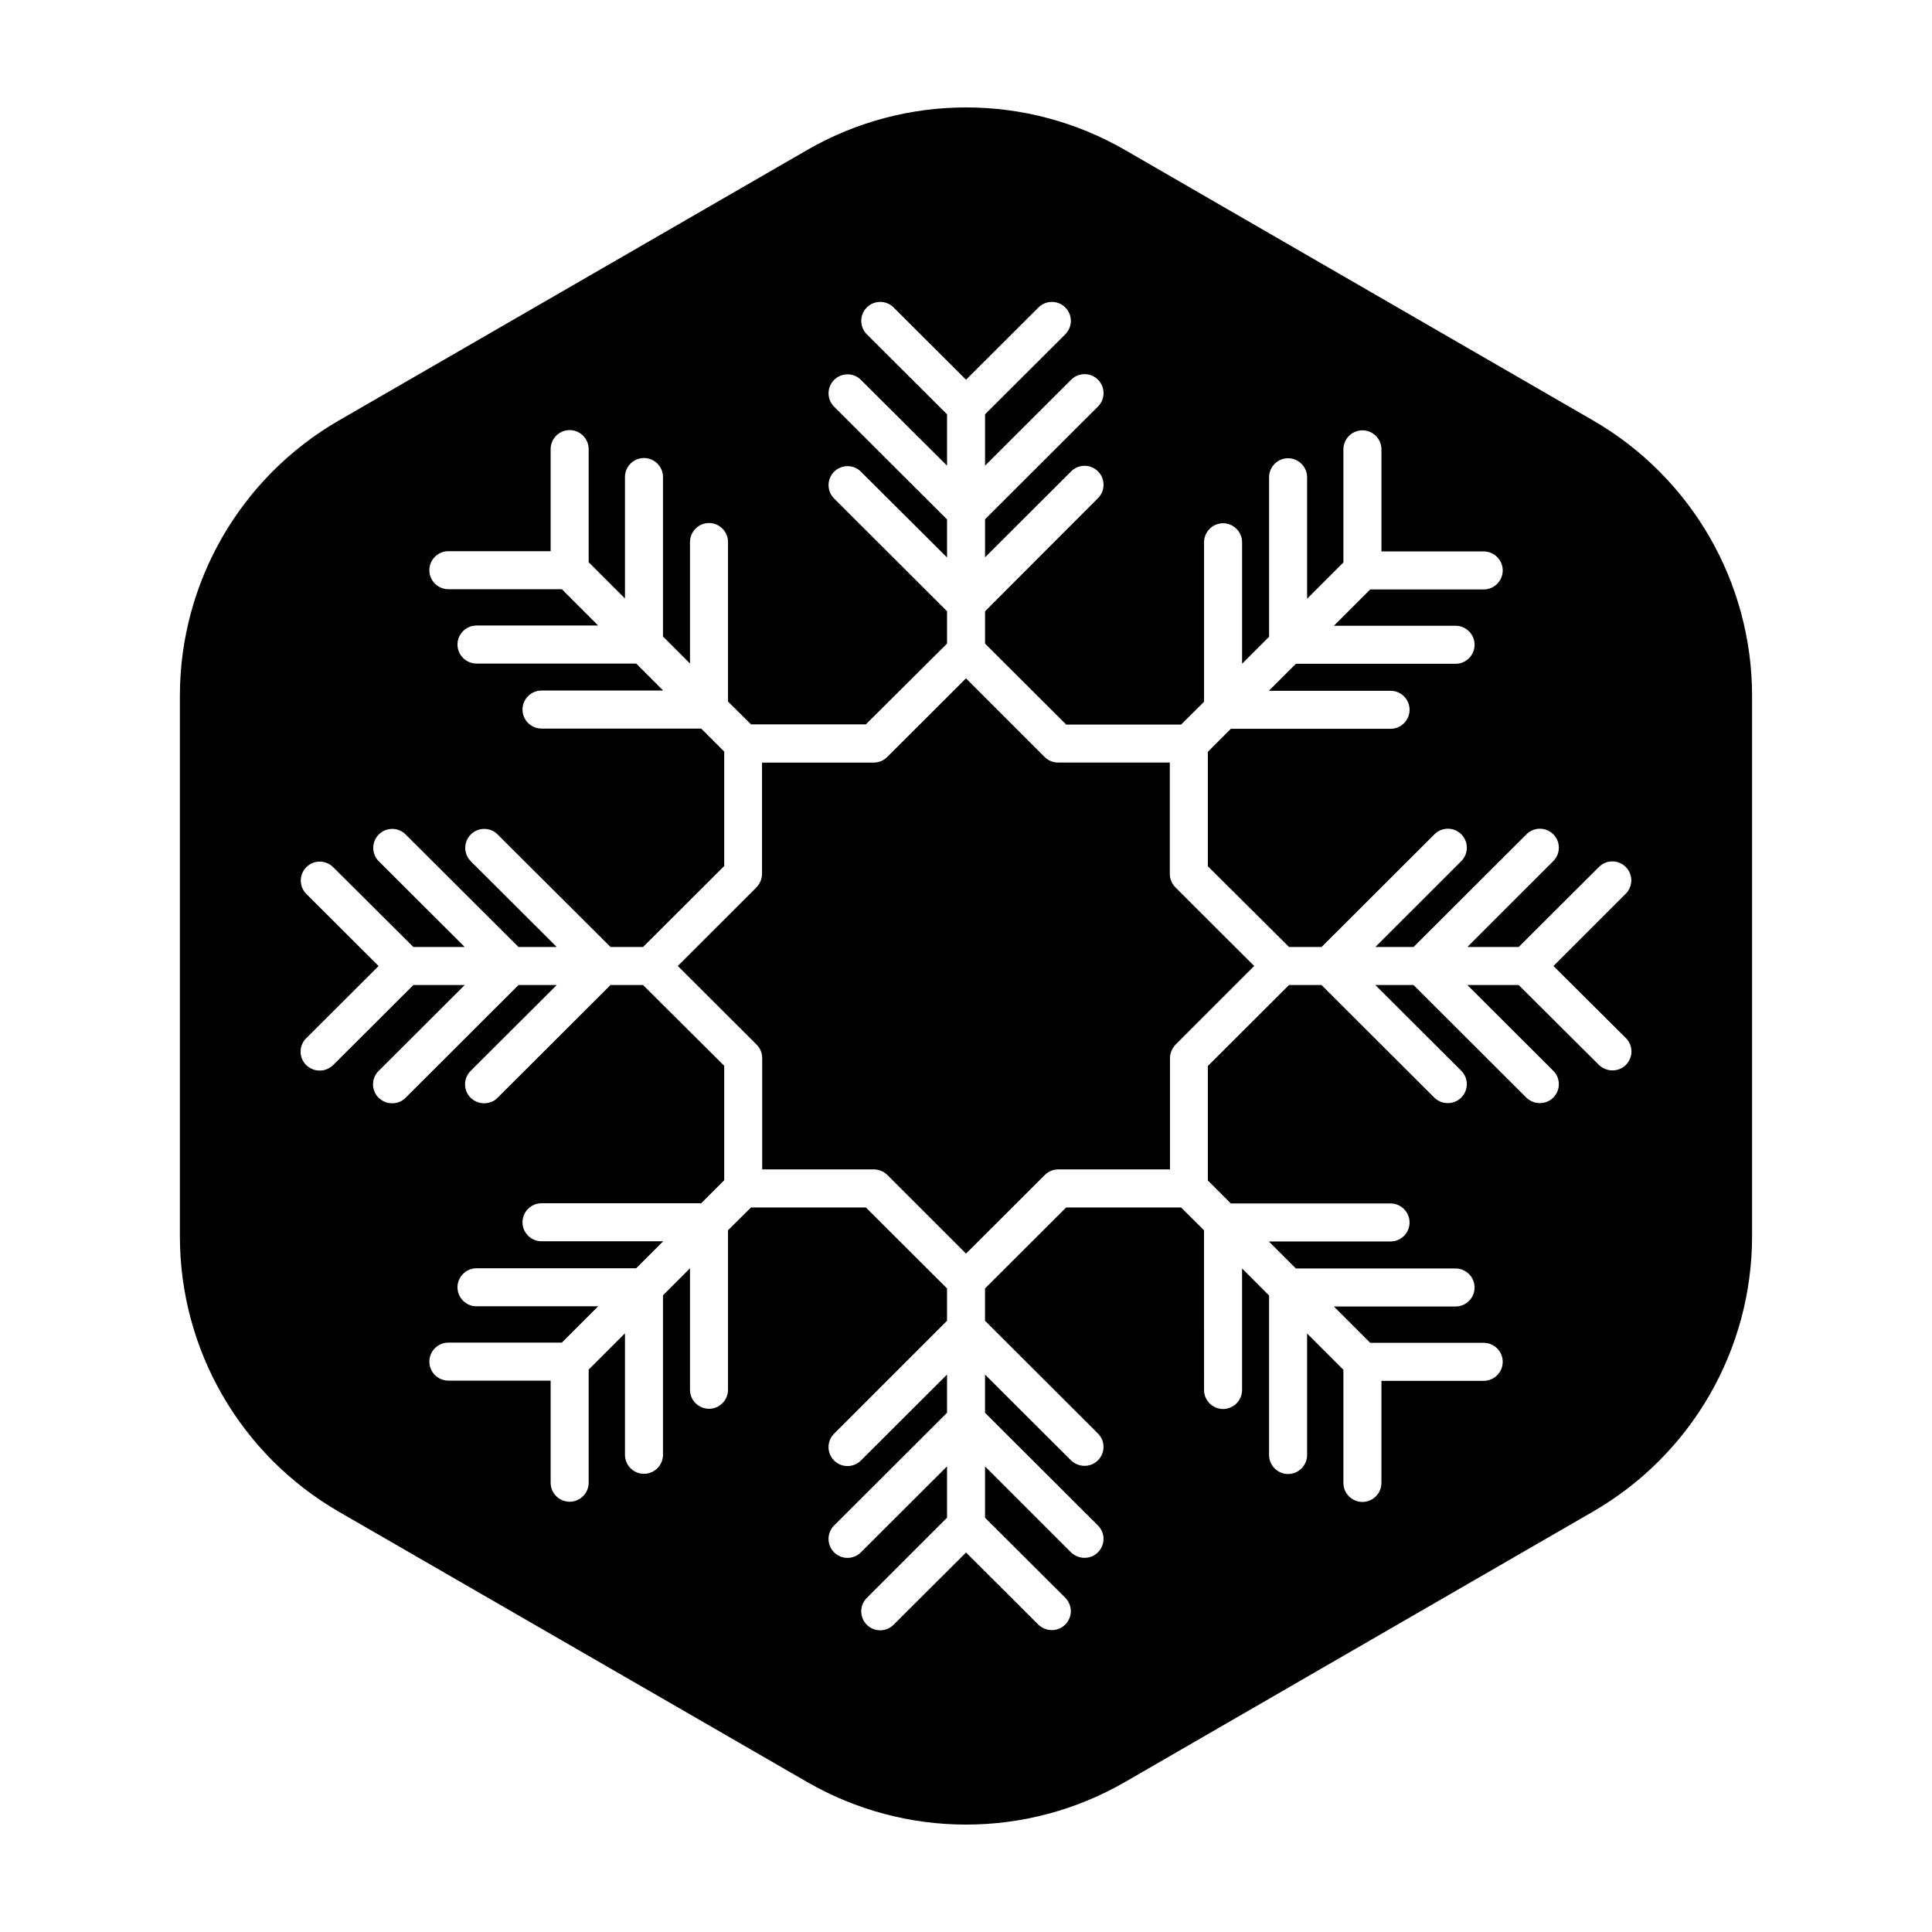
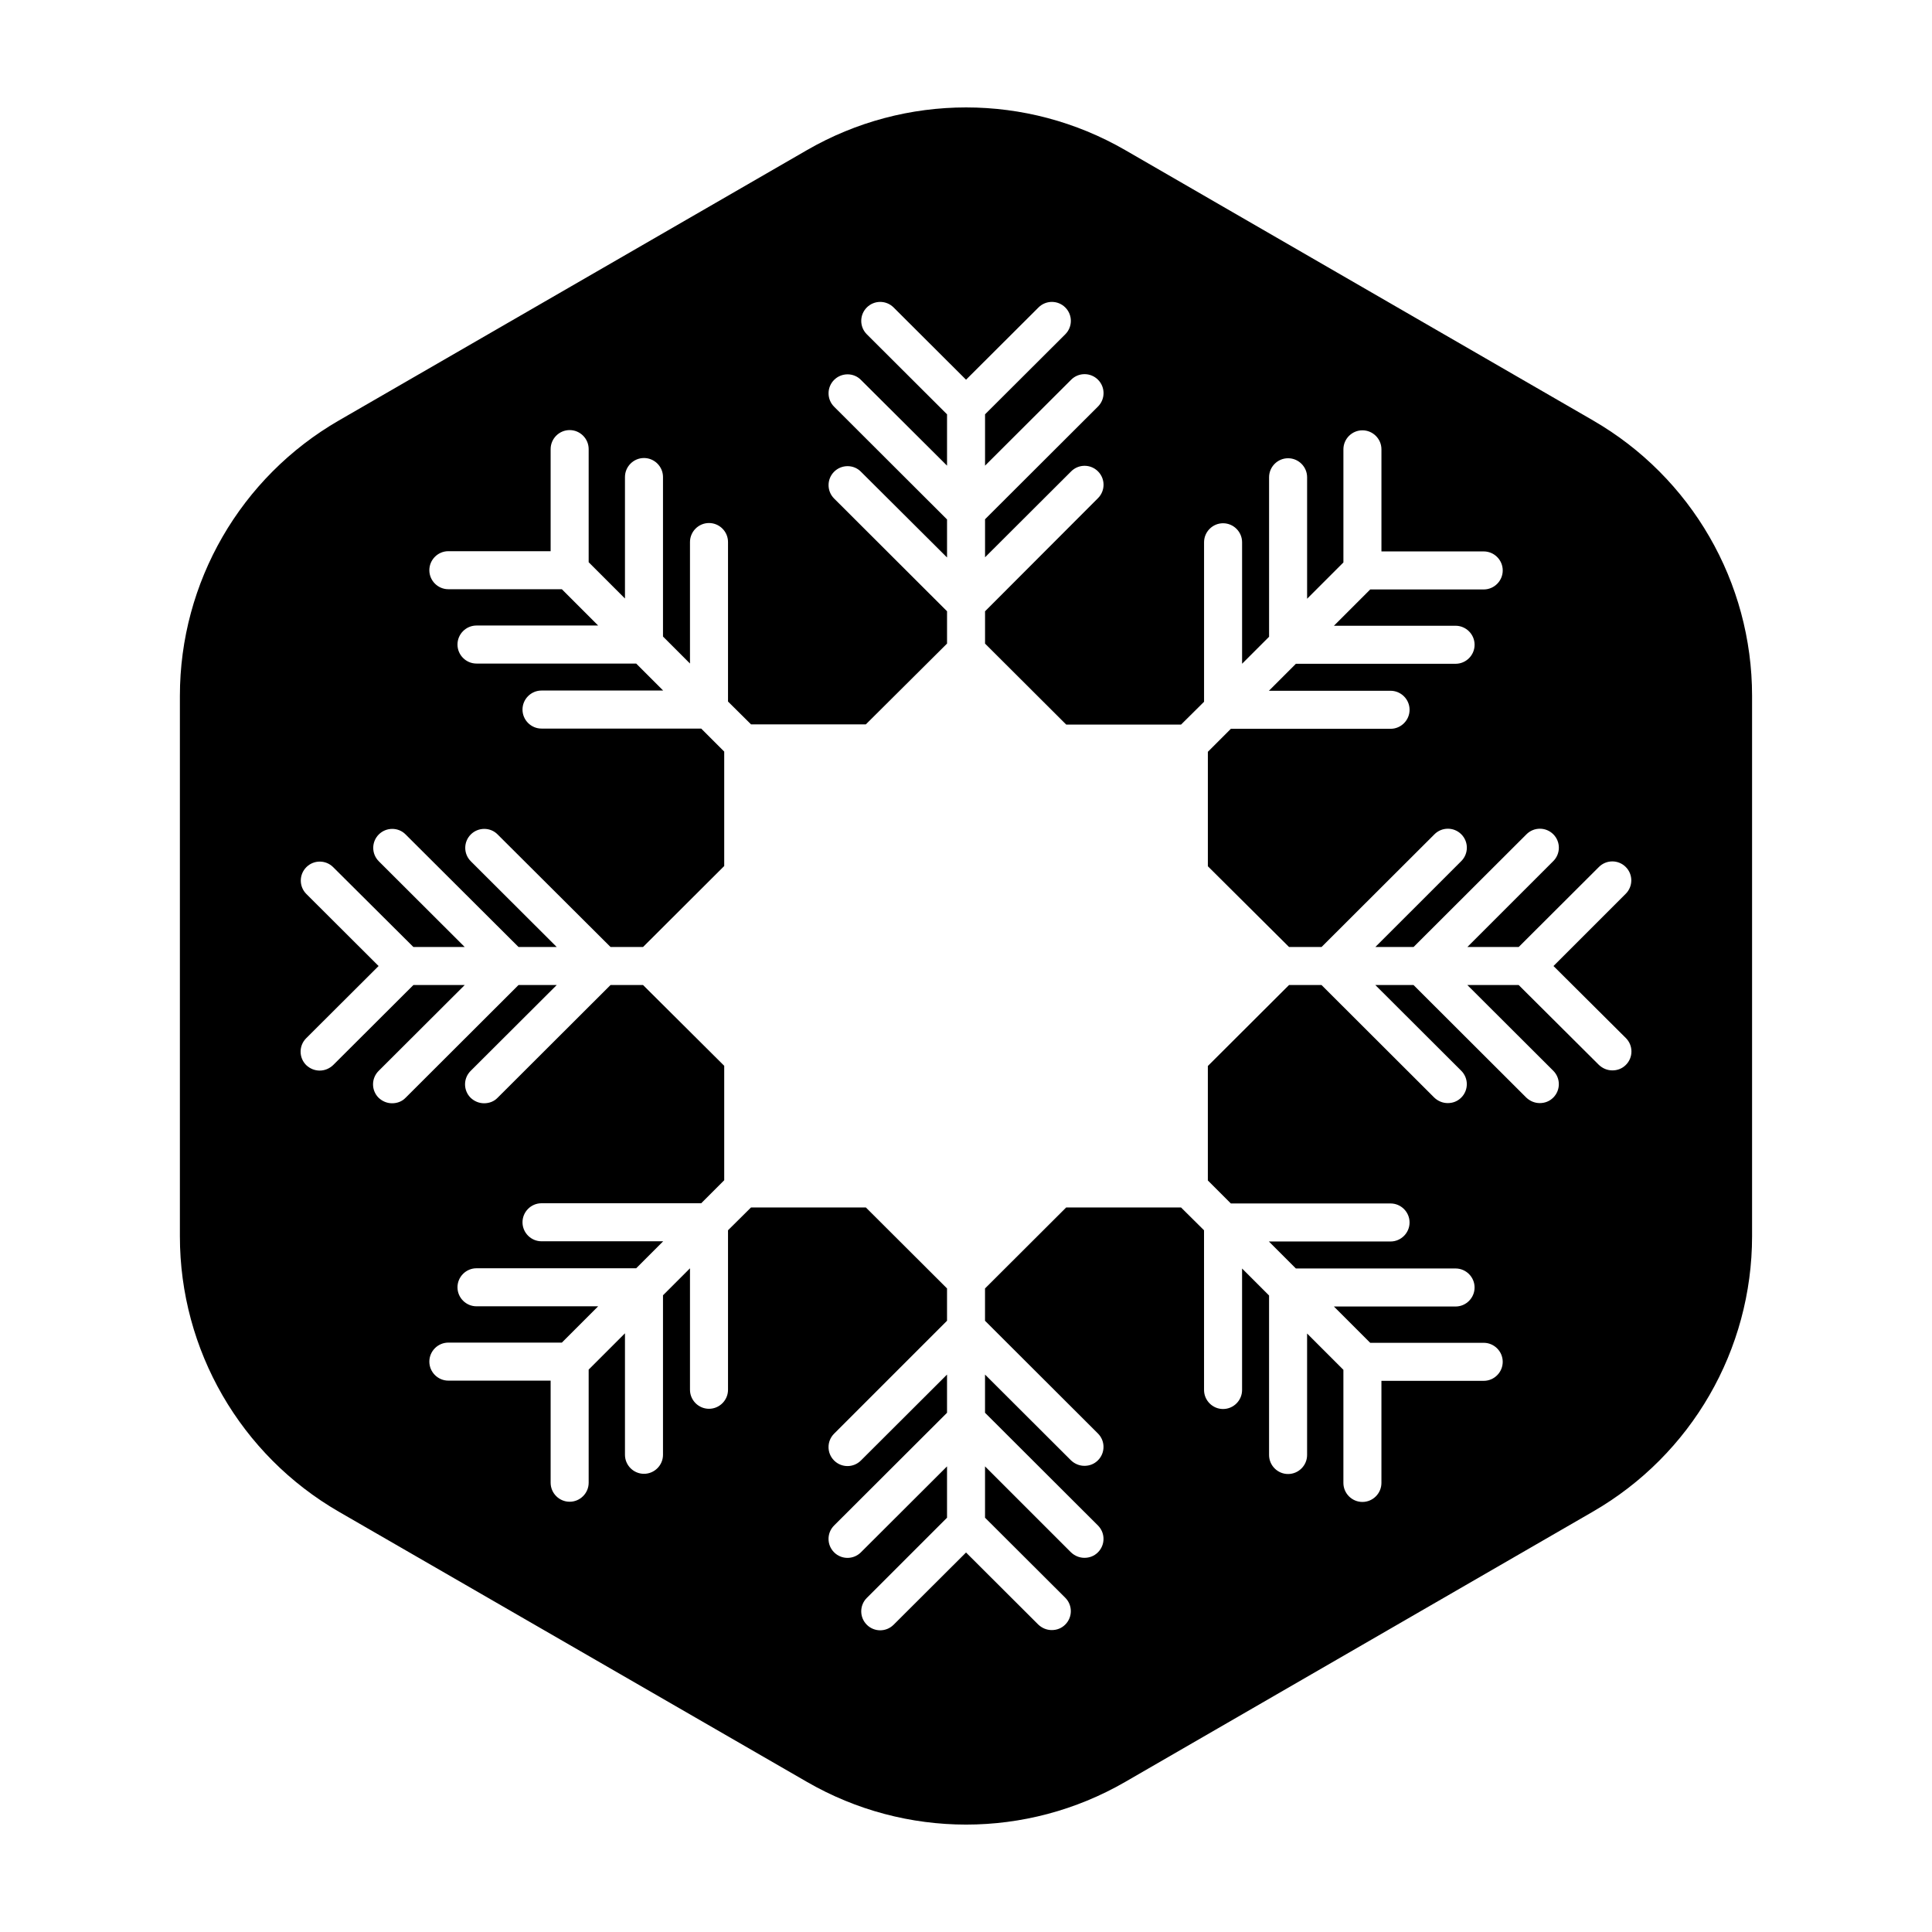
<svg xmlns="http://www.w3.org/2000/svg" fill="#000000" width="800px" height="800px" version="1.1" viewBox="144 144 512 512">
  <g>
-     <path d="m454.01 375.56v-29.473h-29.574c-1.309 0-2.621-0.504-3.578-1.461l-20.855-20.855-20.906 20.859c-0.957 0.957-2.215 1.461-3.578 1.461h-29.574v29.473c0 1.359-0.555 2.621-1.461 3.578l-20.859 20.855 20.906 20.859c0.957 0.957 1.461 2.215 1.461 3.578v29.473h29.574c1.309 0 2.621 0.504 3.578 1.461l20.859 20.855 20.906-20.859c0.957-0.957 2.215-1.461 3.578-1.461h29.574v-29.473c0-1.359 0.555-2.621 1.461-3.578l20.855-20.855-20.906-20.859c-0.906-0.957-1.461-2.215-1.461-3.578z" />
    <path d="m566.16 255.41-123.99-71.645c-26.098-15.062-58.191-15.062-84.289 0l-124.04 71.645c-26.098 15.062-42.168 42.875-42.168 73.004v143.23c0 30.129 16.07 57.938 42.168 73.004l124.04 71.59c26.098 15.062 58.191 15.062 84.289 0l123.98-71.645c26.098-15.062 42.168-42.875 42.168-73.004v-143.18c0-30.125-16.07-57.938-42.168-73zm8.715 163.69c1.965 1.965 1.965 5.141 0 7.106-1.008 1.008-2.266 1.461-3.578 1.461-1.309 0-2.57-0.504-3.578-1.461l-21.258-21.164h-13.602l22.773 22.723c1.965 1.965 1.965 5.141 0 7.106-1.008 1.008-2.266 1.461-3.578 1.461-1.309 0-2.57-0.504-3.578-1.461l-29.879-29.828h-10.125l22.773 22.723c1.965 1.965 1.965 5.141 0 7.106-1.008 1.008-2.266 1.461-3.578 1.461-1.309 0-2.57-0.504-3.578-1.461l-29.875-29.828h-8.613l-21.512 21.461v30.328l6.098 6.098h42.32c2.769 0 5.039 2.266 5.039 5.039 0 2.769-2.266 5.039-5.039 5.039h-32.242l7.152 7.152h42.32c2.769 0 5.039 2.266 5.039 5.039 0 2.769-2.266 5.039-5.039 5.039h-32.242l9.621 9.621h30.078c2.769 0 5.039 2.266 5.039 5.039 0 2.769-2.266 5.039-5.039 5.039h-27.105v27.055c0 2.769-2.266 5.039-5.039 5.039-2.769 0-5.039-2.266-5.039-5.039v-29.977l-9.621-9.621v32.195c0 2.769-2.266 5.039-5.039 5.039-2.769 0-5.039-2.266-5.039-5.039v-42.27l-7.152-7.152v32.195c0 2.769-2.266 5.039-5.039 5.039-2.769 0-5.039-2.266-5.039-5.039l-0.004-42.328-6.098-6.047h-30.43l-21.512 21.465v8.566l29.926 29.875c1.965 1.965 1.965 5.141 0 7.106-1.008 1.008-2.266 1.461-3.578 1.461-1.309 0-2.57-0.504-3.578-1.461l-22.77-22.727v10.125l29.926 29.875c1.965 1.965 1.965 5.141 0 7.106-1.008 1.008-2.266 1.461-3.578 1.461-1.309 0-2.57-0.504-3.578-1.461l-22.77-22.77v13.602l21.262 21.211c1.965 1.965 1.965 5.141 0 7.106-1.008 1.008-2.266 1.461-3.578 1.461-1.309 0-2.57-0.504-3.578-1.461l-19.141-19.098-19.195 19.145c-1.965 1.965-5.141 1.965-7.106 0-1.965-1.965-1.965-5.141 0-7.106l21.262-21.258v-13.602l-22.824 22.773c-1.965 1.965-5.141 1.965-7.106 0s-1.965-5.141 0-7.106l29.93-29.875v-10.125l-22.824 22.773c-1.965 1.965-5.141 1.965-7.106 0-1.965-1.965-1.965-5.141 0-7.106l29.93-29.93v-8.566l-21.512-21.461h-30.43l-6.098 6.047v42.27c0 2.769-2.266 5.039-5.039 5.039-2.769 0-5.039-2.266-5.039-5.039v-32.191l-7.152 7.152v42.27c0 2.769-2.266 5.039-5.039 5.039-2.769 0-5.039-2.266-5.039-5.039v-32.195l-9.621 9.621v29.977c0 2.769-2.266 5.039-5.039 5.039-2.769 0-5.039-2.266-5.039-5.039v-27.055h-27.105c-2.769 0-5.039-2.266-5.039-5.039 0-2.769 2.266-5.039 5.039-5.039h30.078l9.621-9.621h-32.242c-2.769 0-5.039-2.266-5.039-5.039 0-2.769 2.266-5.039 5.039-5.039h42.32l7.152-7.152h-32.242c-2.769 0-5.039-2.266-5.039-5.039 0-2.769 2.266-5.039 5.039-5.039h42.32l6.098-6.098v-30.328l-21.512-21.406h-8.617l-29.926 29.875c-0.957 1.008-2.266 1.461-3.578 1.461-1.309 0-2.57-0.504-3.578-1.461-1.965-1.965-1.965-5.141 0-7.106l22.824-22.77h-10.125l-29.926 29.875c-0.957 1.008-2.266 1.461-3.578 1.461-1.309 0-2.57-0.504-3.578-1.461-1.965-1.965-1.965-5.141 0-7.106l22.824-22.77h-13.602l-21.262 21.211c-1.008 0.957-2.266 1.461-3.578 1.461-1.309 0-2.57-0.504-3.578-1.461-1.965-1.965-1.965-5.141 0-7.106l19.195-19.141-19.145-19.094c-1.965-1.965-1.965-5.141 0-7.106 1.965-1.965 5.141-1.965 7.106 0l21.262 21.16h13.602l-22.773-22.723c-1.965-1.965-1.965-5.141 0-7.106 1.965-1.965 5.188-1.965 7.106 0l29.926 29.828h10.125l-22.773-22.723c-1.965-1.965-1.965-5.141 0-7.106 1.965-1.965 5.188-1.965 7.106 0l29.926 29.828h8.613l21.512-21.461v-30.328l-6.098-6.098h-42.32c-2.769 0-5.039-2.266-5.039-5.039 0-2.769 2.266-5.039 5.039-5.039h32.242l-7.152-7.152h-42.32c-2.769 0-5.039-2.266-5.039-5.039 0-2.769 2.266-5.039 5.039-5.039h32.242l-9.621-9.621h-30.078c-2.769 0-5.039-2.266-5.039-5.039 0-2.769 2.266-5.039 5.039-5.039h27.105v-27.055c0-2.769 2.266-5.039 5.039-5.039 2.769 0 5.039 2.266 5.039 5.039v29.977l9.621 9.621v-32.195c0-2.769 2.266-5.039 5.039-5.039 2.769 0 5.039 2.266 5.039 5.039v42.27l7.152 7.152v-32.195c0-2.769 2.266-5.039 5.039-5.039 2.769 0 5.039 2.266 5.039 5.039v42.27l6.098 6.047h30.43l21.516-21.406v-8.566l-29.926-29.875c-1.965-1.965-1.965-5.141 0-7.106s5.188-1.965 7.106 0l22.82 22.727v-10.078l-29.926-29.875c-1.965-1.965-1.965-5.141 0-7.106s5.188-1.965 7.106 0l22.82 22.723v-13.602l-21.262-21.211c-1.965-1.965-1.965-5.141 0-7.106 1.965-1.965 5.141-1.965 7.106 0l19.195 19.145 19.195-19.145c1.965-1.965 5.141-1.965 7.106 0 1.965 1.965 1.965 5.141 0 7.106l-21.266 21.211v13.602l22.824-22.773c1.965-1.965 5.141-1.965 7.106 0s1.965 5.141 0 7.106l-29.93 29.875v10.078l22.824-22.773c1.965-1.965 5.141-1.965 7.106 0s1.965 5.141 0 7.106l-29.93 29.977v8.566l21.512 21.461h30.43l6.098-6.047v-42.27c0-2.769 2.266-5.039 5.039-5.039 2.769 0 5.039 2.266 5.039 5.039v32.195l7.152-7.152v-42.27c0-2.769 2.266-5.039 5.039-5.039 2.769 0 5.039 2.266 5.039 5.039v32.195l9.621-9.621v-29.977c0-2.769 2.266-5.039 5.039-5.039 2.769 0 5.039 2.266 5.039 5.039v27.055h27.105c2.769 0 5.039 2.266 5.039 5.039 0 2.769-2.266 5.039-5.039 5.039h-30.078l-9.621 9.621h32.242c2.769 0 5.039 2.266 5.039 5.039 0 2.769-2.266 5.039-5.039 5.039h-42.32l-7.152 7.152h32.242c2.769 0 5.039 2.266 5.039 5.039 0 2.769-2.266 5.039-5.039 5.039h-42.32l-6.098 6.098v30.328l21.516 21.402h8.613l29.926-29.875c1.965-1.965 5.141-1.965 7.106 0 1.965 1.965 1.965 5.141 0 7.106l-22.773 22.77h10.125l29.926-29.875c1.965-1.965 5.141-1.965 7.106 0 1.965 1.965 1.965 5.141 0 7.106l-22.773 22.77h13.602l21.262-21.211c1.965-1.965 5.141-1.965 7.106 0 1.965 1.965 1.965 5.141 0 7.106l-19.145 19.145z" />
  </g>
</svg>